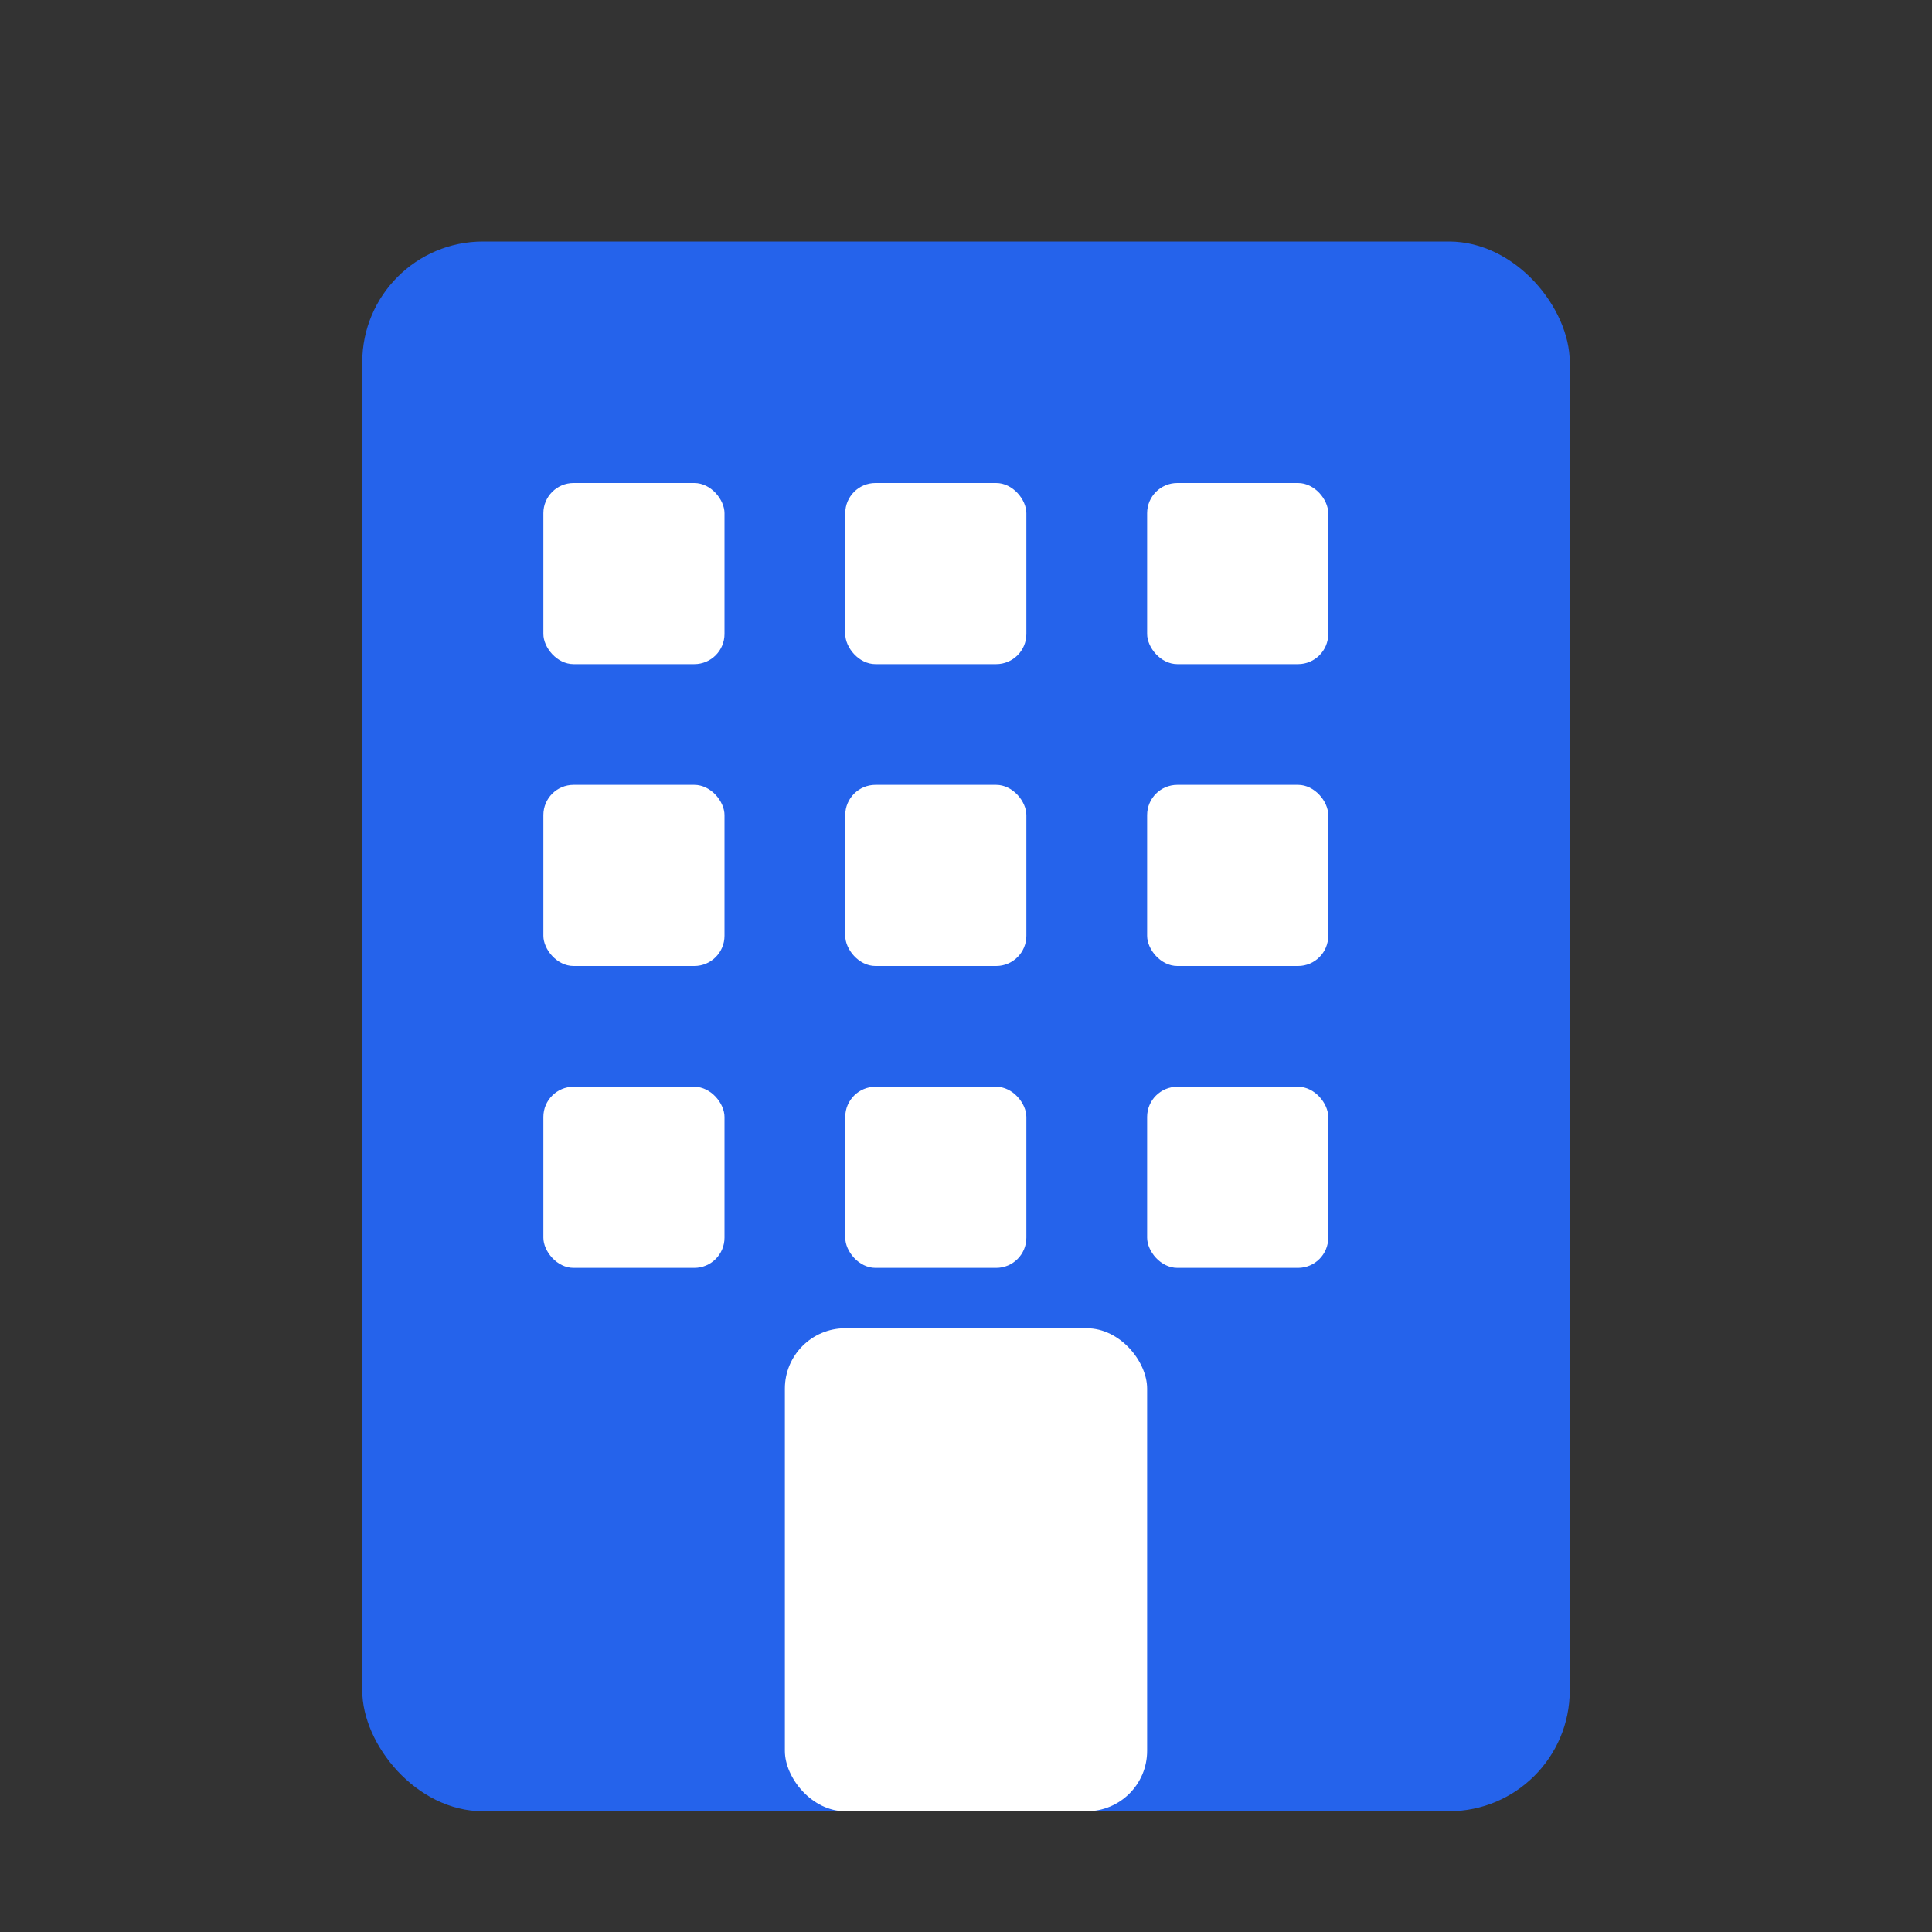
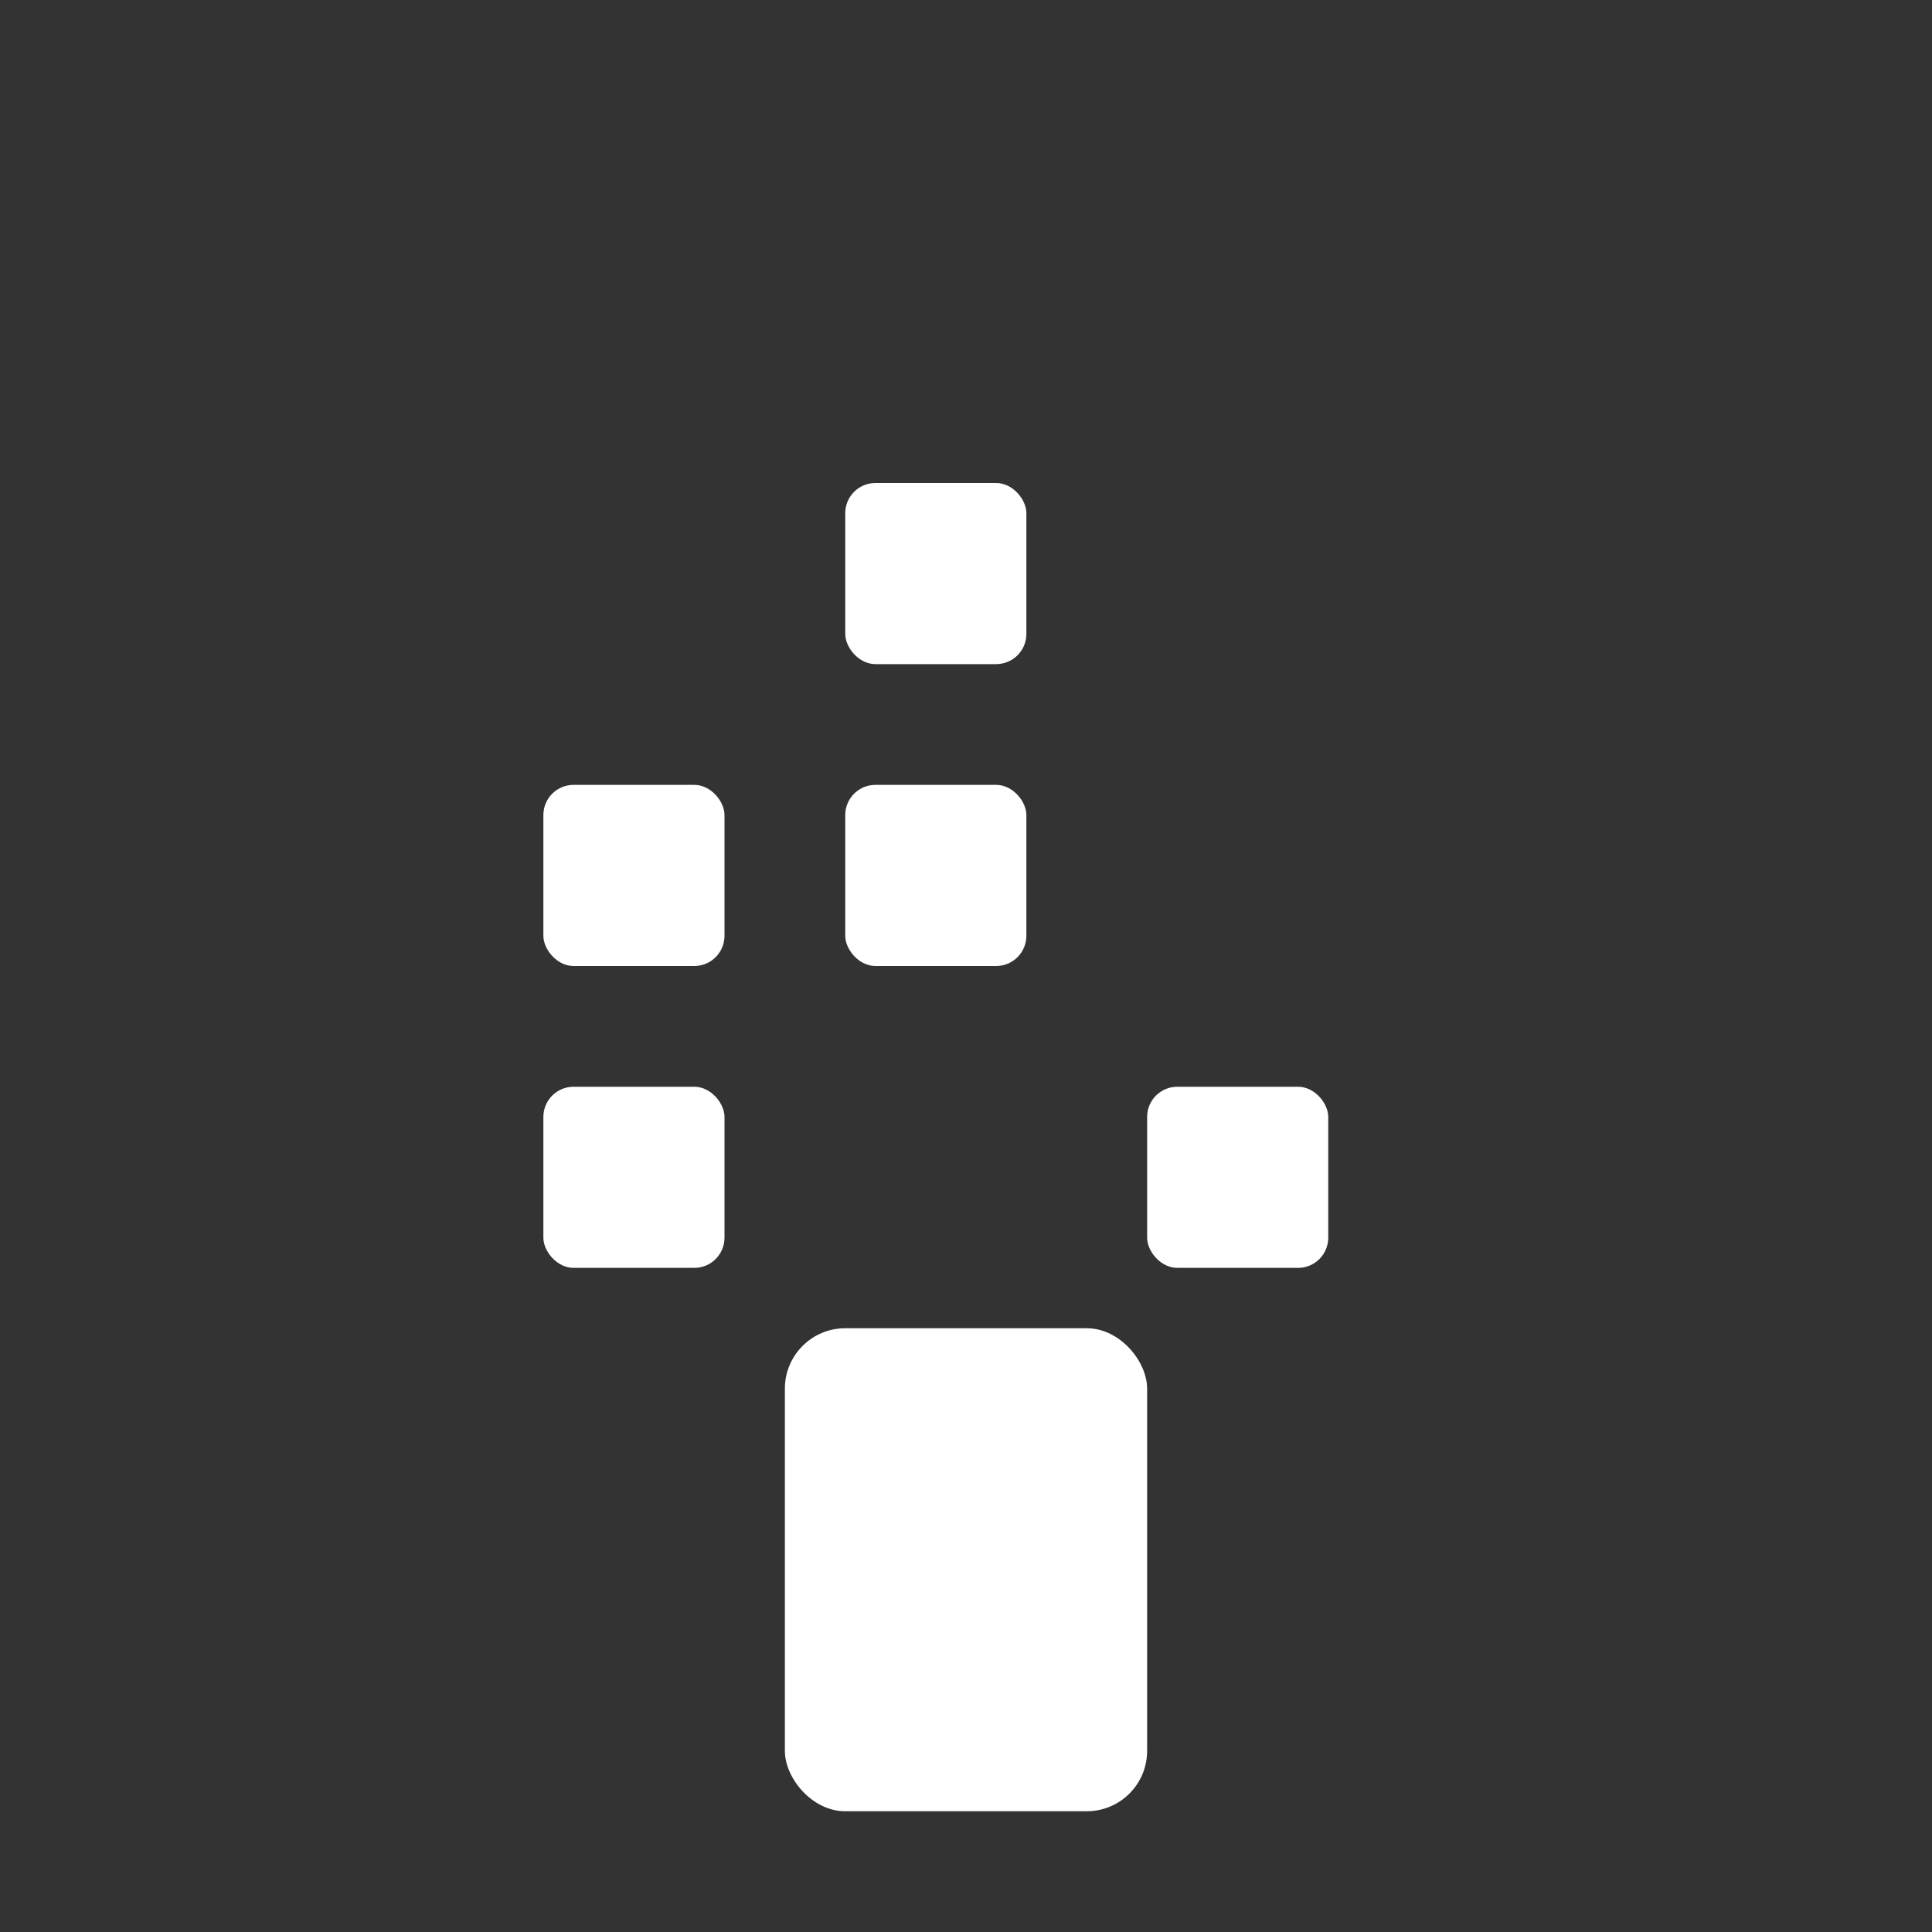
<svg xmlns="http://www.w3.org/2000/svg" viewBox="0 0 32 32" fill="#2563eb">
  <rect x="0" y="0" width="32" height="32" fill="#333333" stroke="none" />
-   <rect width="20" height="26" x="6" y="4" rx="2" fill="#2563eb" />
-   <rect width="3" height="3" x="9" y="8" rx="0.5" fill="white" />
  <rect width="3" height="3" x="14" y="8" rx="0.5" fill="white" />
-   <rect width="3" height="3" x="19" y="8" rx="0.5" fill="white" />
  <rect width="3" height="3" x="9" y="13" rx="0.5" fill="white" />
  <rect width="3" height="3" x="14" y="13" rx="0.5" fill="white" />
-   <rect width="3" height="3" x="19" y="13" rx="0.5" fill="white" />
  <rect width="3" height="3" x="9" y="18" rx="0.5" fill="white" />
-   <rect width="3" height="3" x="14" y="18" rx="0.5" fill="white" />
  <rect width="3" height="3" x="19" y="18" rx="0.5" fill="white" />
  <rect width="6" height="8" x="13" y="22" rx="1" fill="white" />
</svg>